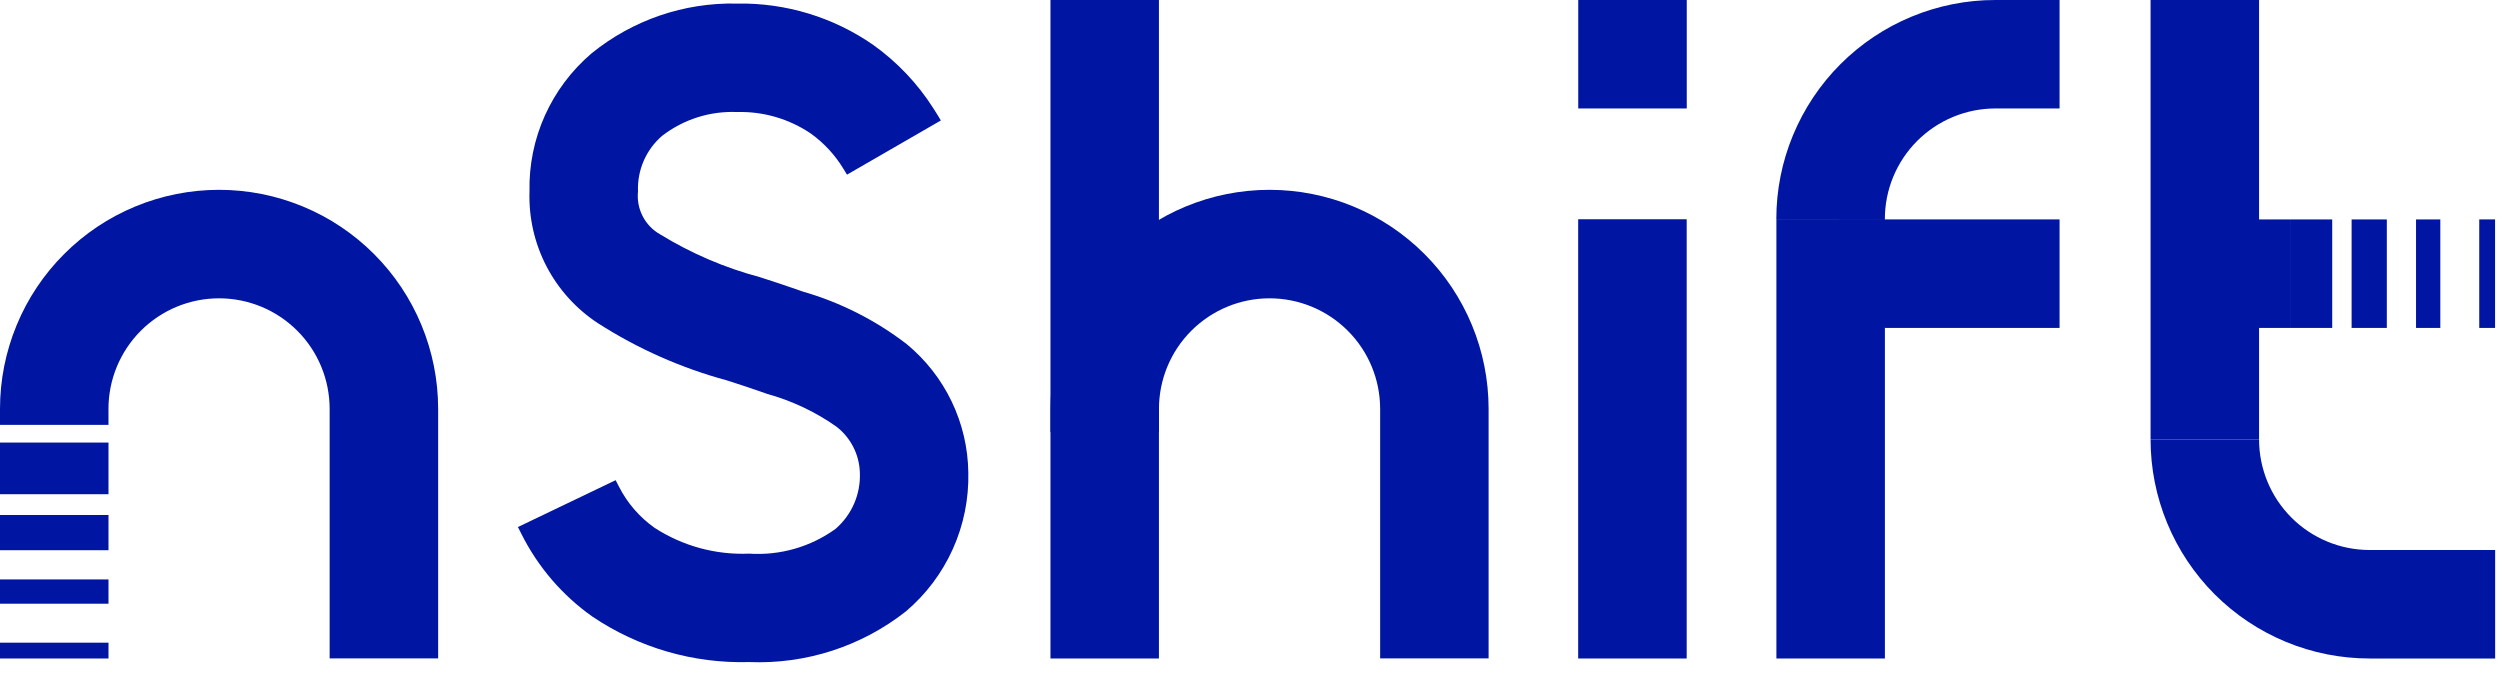
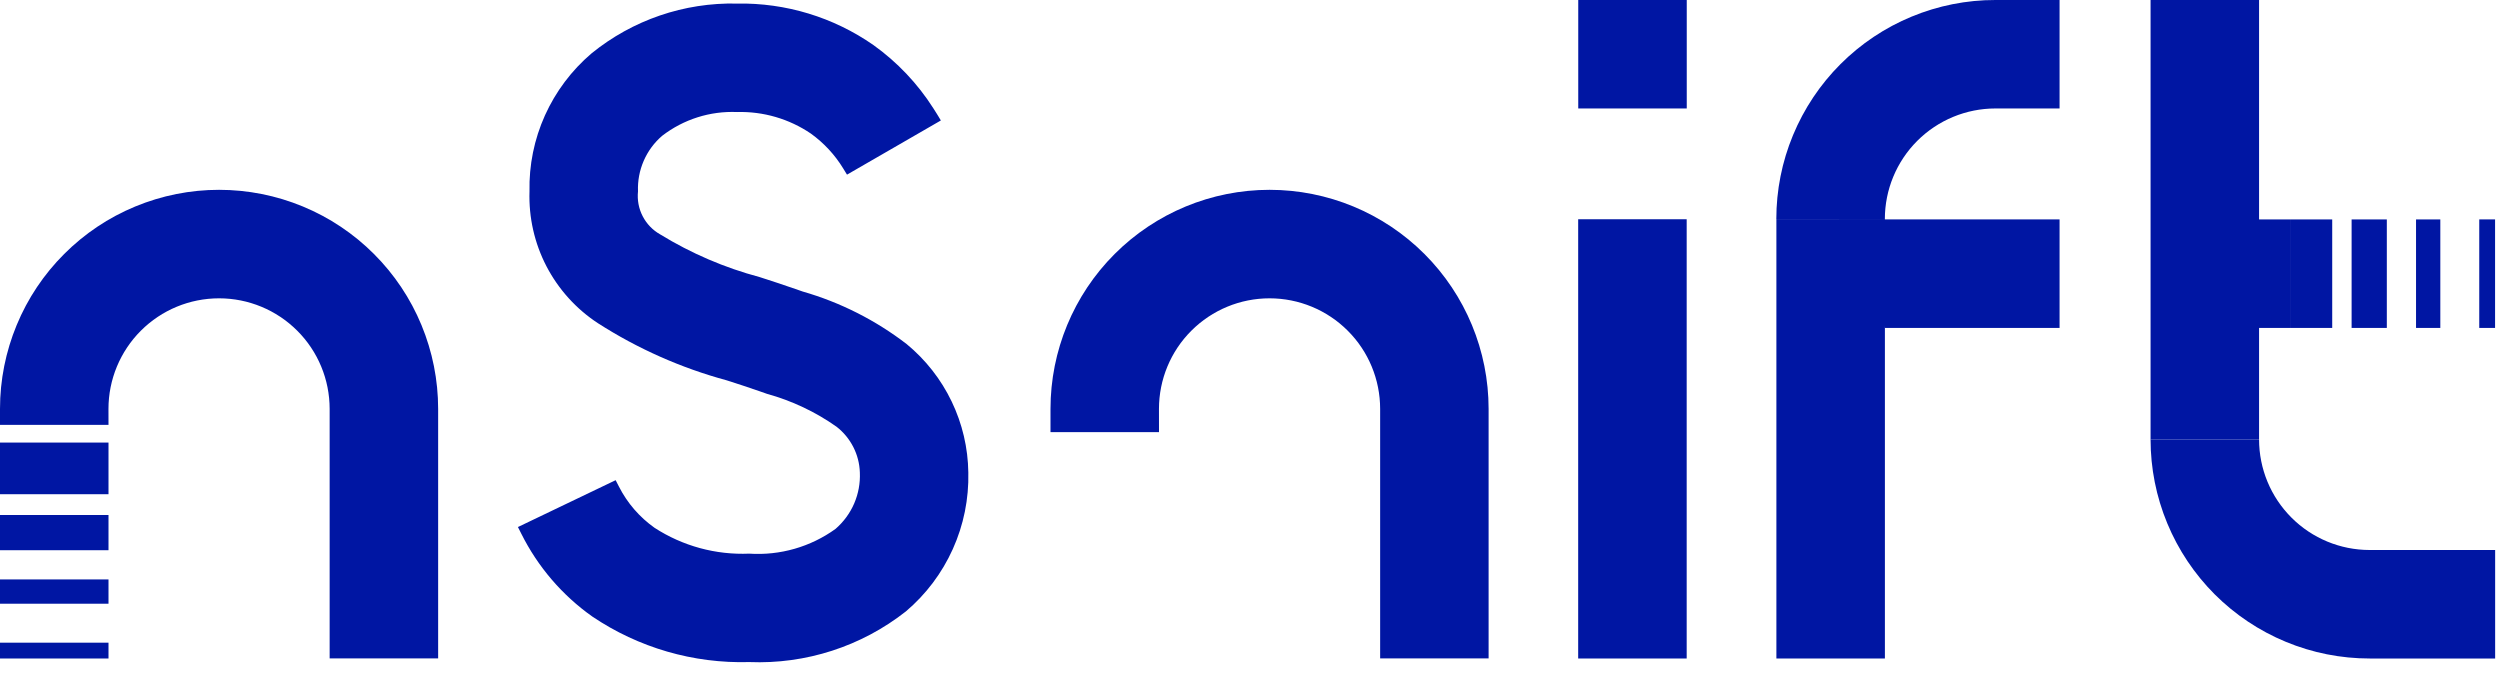
<svg xmlns="http://www.w3.org/2000/svg" width="70" height="19" viewBox="0 0 70 19" fill="none">
  <g clip-path="url(#clip0_218_155)">
    <path d="M51.495 6.144L52.776 9.182H57.668V6.144H51.495Z" fill="#0016A3" />
    <path d="M49.739 6.134V18.438H52.777V6.134" fill="#0016A3" />
    <path d="M52.776 6.134C52.776 5.312 53.102 4.525 53.683 3.944C54.264 3.364 55.051 3.037 55.873 3.037H57.668V-0H55.871C55.066 -0.001 54.268 0.158 53.524 0.466C52.779 0.774 52.103 1.226 51.533 1.796C50.964 2.365 50.512 3.042 50.204 3.786C49.895 4.53 49.737 5.328 49.737 6.133" fill="#0016A3" />
    <path d="M60.216 12.304V0H63.254V12.304" fill="#0016A3" />
    <path d="M69.419 6.144H69.862V9.182H69.419V6.144Z" fill="#0016A3" />
    <path d="M67.649 6.144H68.329V9.182H67.649V6.144Z" fill="#0016A3" />
    <path d="M65.845 6.144H66.831V9.182H65.845V6.144Z" fill="#0016A3" />
    <path d="M63.254 12.304C63.254 13.125 63.58 13.913 64.161 14.493C64.741 15.074 65.529 15.4 66.35 15.4H69.864V18.438H66.35C65.544 18.438 64.747 18.28 64.003 17.971C63.258 17.663 62.582 17.211 62.012 16.642C61.443 16.072 60.991 15.396 60.683 14.652C60.374 13.907 60.216 13.11 60.216 12.304" fill="#0016A3" />
    <path d="M64.147 6.144H65.302V9.182H64.147V6.144Z" fill="#0016A3" />
    <path d="M62.55 6.144H64.147V9.182H62.55V6.144Z" fill="#0016A3" />
    <path d="M3.037 11.449C3.037 10.628 3.364 9.84 3.944 9.26C4.525 8.679 5.312 8.353 6.134 8.353C6.955 8.353 7.742 8.679 8.323 9.26C8.904 9.84 9.23 10.628 9.23 11.449V18.436H12.268V11.449C12.268 10.643 12.109 9.846 11.801 9.102C11.493 8.357 11.041 7.681 10.471 7.112C9.902 6.542 9.225 6.09 8.481 5.782C7.737 5.474 6.939 5.315 6.134 5.315C5.328 5.315 4.531 5.474 3.787 5.782C3.042 6.09 2.366 6.542 1.797 7.112C1.227 7.681 0.775 8.357 0.467 9.102C0.159 9.846 -1.20031e-08 10.643 0 11.449L0 11.896H3.038L3.037 11.449Z" fill="#0016A3" />
    <path d="M32.451 11.449C32.451 10.628 32.777 9.84 33.358 9.26C33.939 8.679 34.726 8.353 35.547 8.353C36.369 8.353 37.156 8.679 37.737 9.26C38.318 9.84 38.644 10.628 38.644 11.449V18.436H41.681V11.449C41.681 9.822 41.035 8.262 39.885 7.112C38.735 5.961 37.174 5.315 35.548 5.315C33.921 5.315 32.361 5.961 31.21 7.112C30.06 8.262 29.414 9.822 29.414 11.449V12.1H32.452L32.451 11.449Z" fill="#0016A3" />
    <path d="M44.191 0H47.229V3.037H44.191V0Z" fill="#0016A3" />
    <path d="M47.229 6.139H44.189V18.438H47.227V6.139H47.229Z" fill="#0016A3" />
    <path d="M0 17.995H3.038V18.438H0V17.995Z" fill="#0016A3" />
    <path d="M0 16.224H3.038V16.904H0V16.224Z" fill="#0016A3" />
    <path d="M0 14.42H3.038V15.406H0V14.42Z" fill="#0016A3" />
    <path d="M0 12.392H3.038V13.838H0V12.392Z" fill="#0016A3" />
-     <path d="M29.413 0H32.45V18.438H29.413V0Z" fill="#0016A3" />
    <path d="M25.385 9.633C24.516 8.965 23.529 8.466 22.476 8.163L22.272 8.092C21.922 7.969 21.559 7.852 21.269 7.758C20.289 7.497 19.352 7.094 18.487 6.564C18.277 6.446 18.106 6.269 17.995 6.054C17.884 5.84 17.839 5.598 17.864 5.358C17.852 5.065 17.907 4.772 18.024 4.503C18.141 4.233 18.318 3.993 18.541 3.802C19.14 3.341 19.882 3.105 20.637 3.137C21.373 3.116 22.098 3.328 22.707 3.742C23.07 4.004 23.377 4.335 23.61 4.717L23.716 4.89L25.026 4.134L26.344 3.373L26.28 3.266L26.234 3.191C26.201 3.136 26.167 3.082 26.132 3.03C25.692 2.339 25.124 1.74 24.458 1.263C23.338 0.482 22 0.075 20.634 0.1C19.155 0.067 17.712 0.561 16.564 1.494C16.006 1.969 15.56 2.562 15.259 3.23C14.958 3.898 14.81 4.625 14.826 5.358C14.802 6.087 14.965 6.809 15.301 7.456C15.637 8.102 16.134 8.652 16.744 9.051C17.856 9.764 19.071 10.303 20.346 10.649C20.665 10.751 20.966 10.849 21.266 10.954L21.474 11.027C22.172 11.22 22.832 11.531 23.424 11.949C23.62 12.102 23.78 12.295 23.893 12.517C24.006 12.738 24.068 12.982 24.076 13.23C24.089 13.528 24.035 13.824 23.917 14.098C23.799 14.371 23.62 14.614 23.395 14.809C22.695 15.314 21.84 15.559 20.979 15.502C20.042 15.542 19.115 15.289 18.328 14.779C17.907 14.481 17.565 14.086 17.331 13.626L17.238 13.445L14.502 14.757L14.598 14.947C15.059 15.869 15.739 16.664 16.58 17.26C17.877 18.136 19.416 18.583 20.98 18.538C22.563 18.602 24.118 18.1 25.364 17.12C25.927 16.643 26.376 16.047 26.679 15.373C26.982 14.7 27.13 13.968 27.113 13.23C27.104 12.541 26.945 11.862 26.646 11.241C26.348 10.62 25.917 10.071 25.385 9.633Z" fill="#0016A3" />
  </g>
  <defs>
    <clipPath id="clip0_218_155">
      <rect width="69.862" height="18.54" fill="white" />
    </clipPath>
  </defs>
</svg>